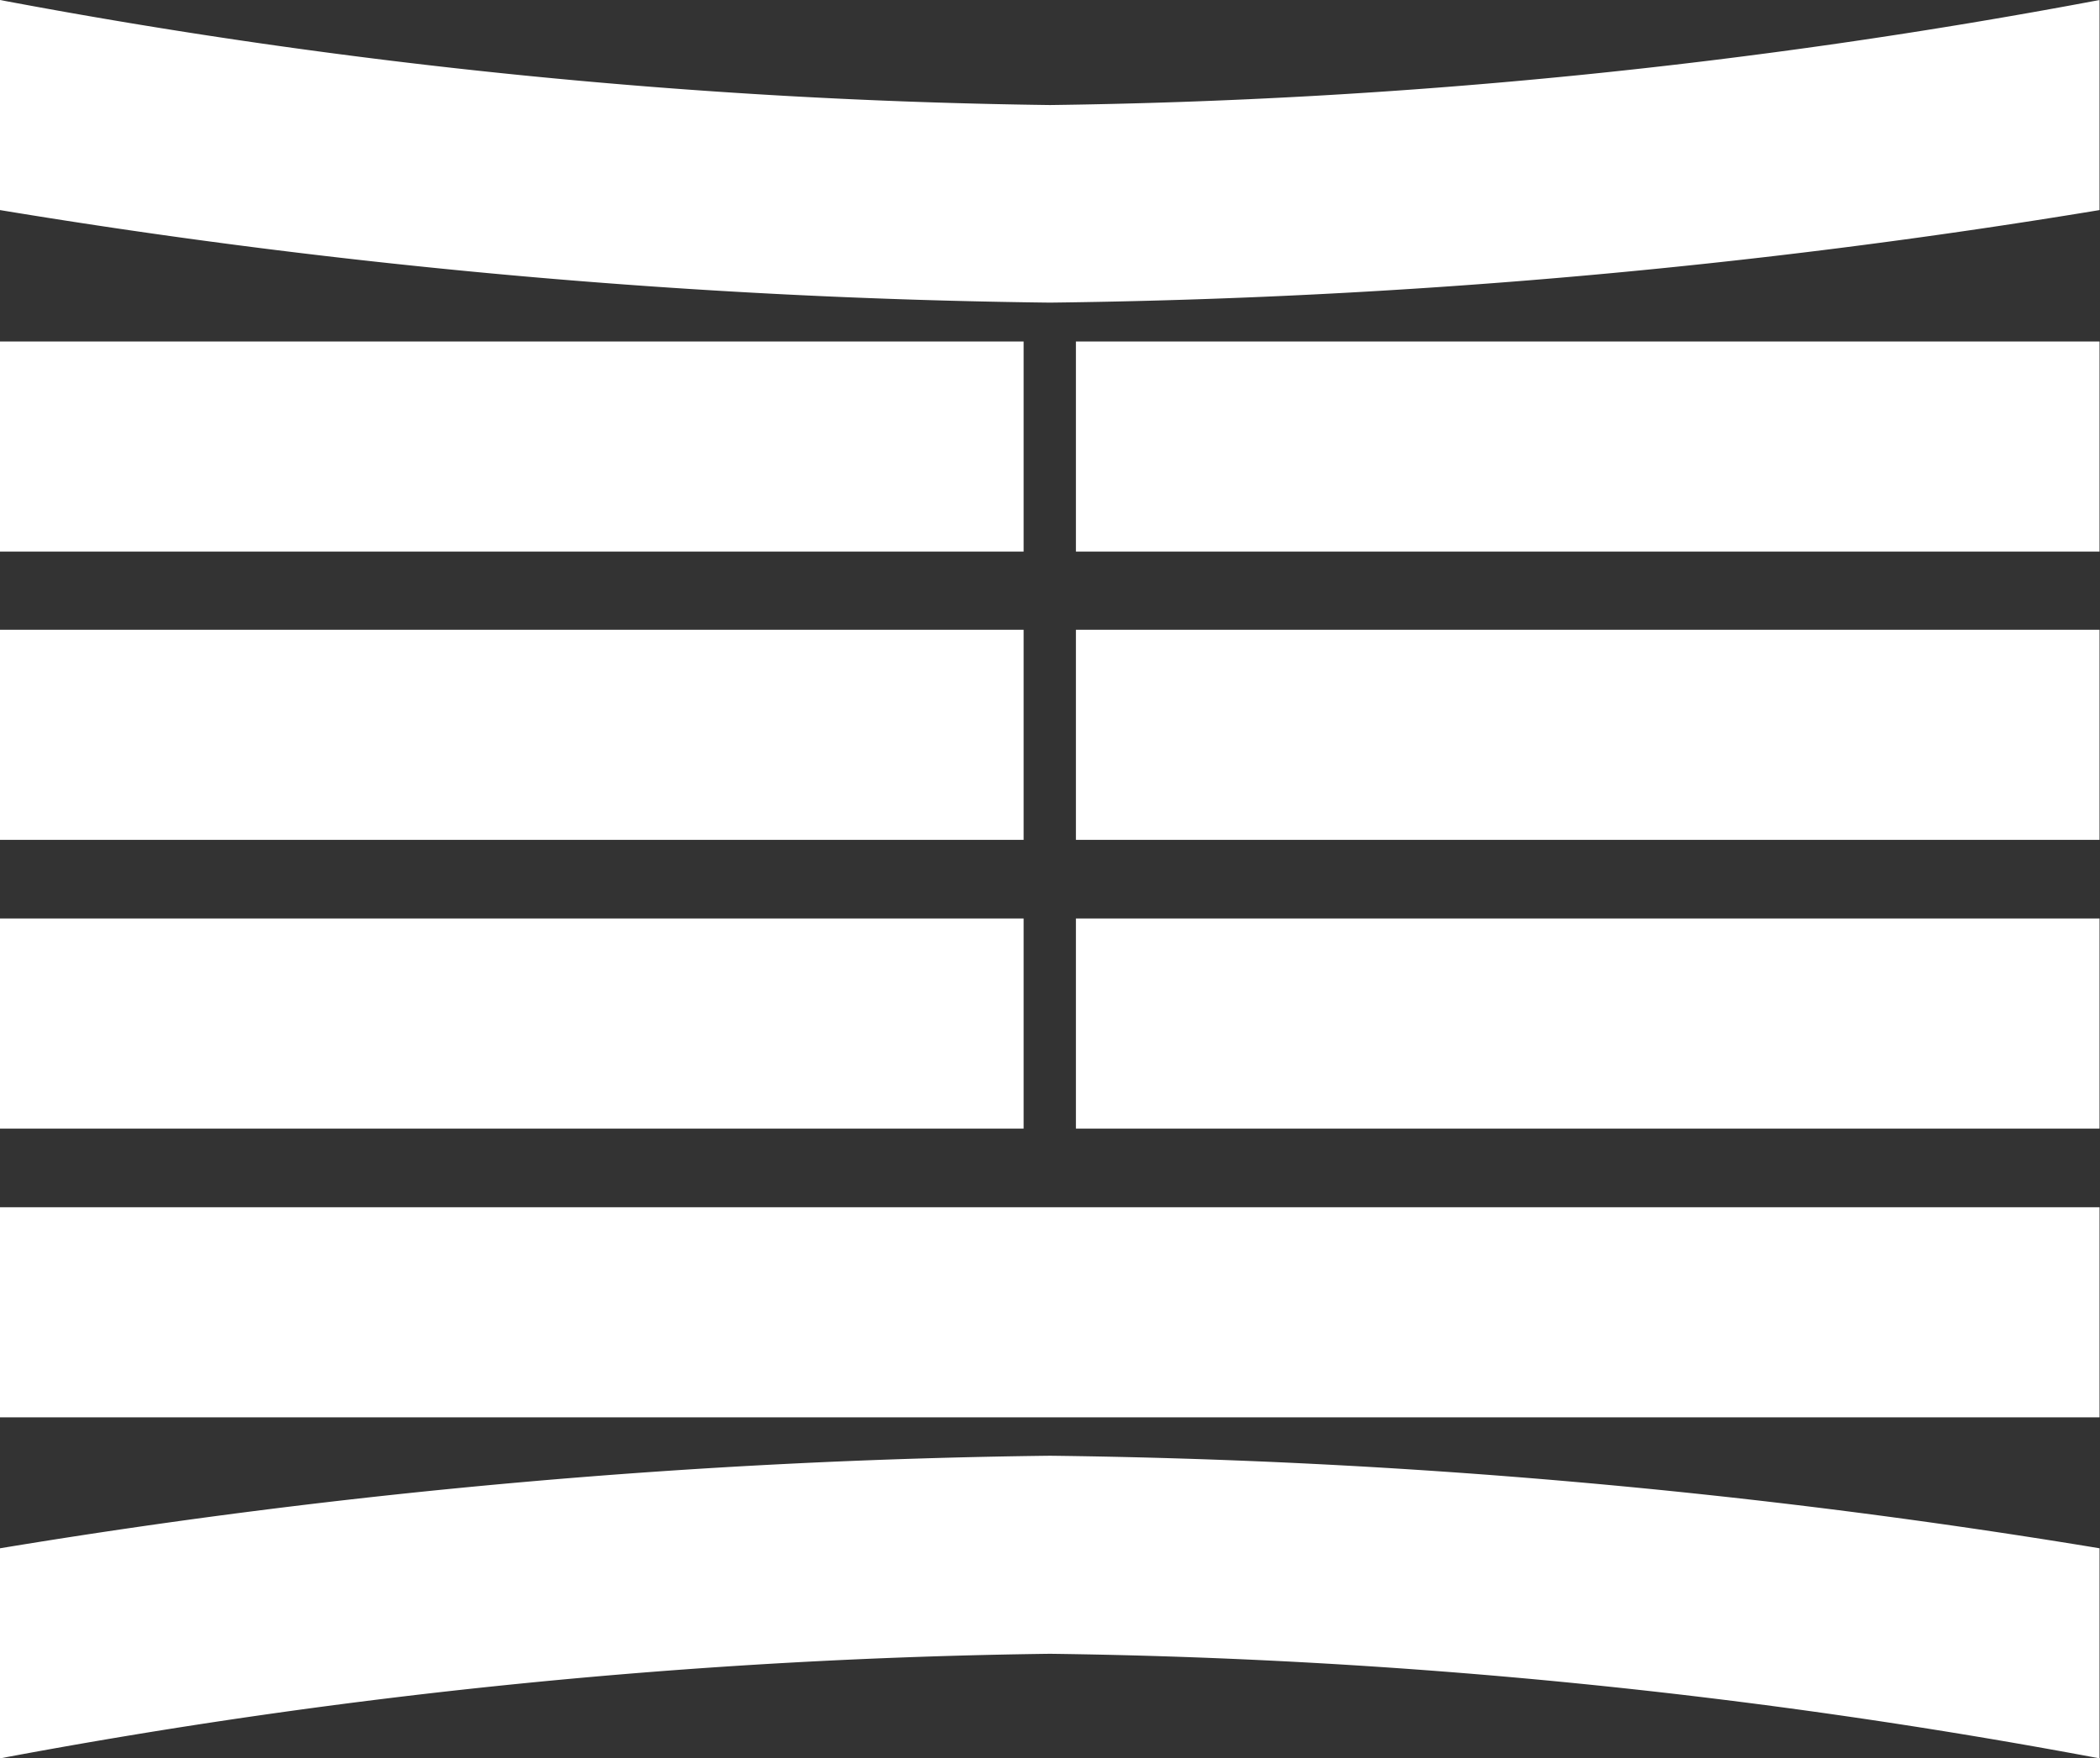
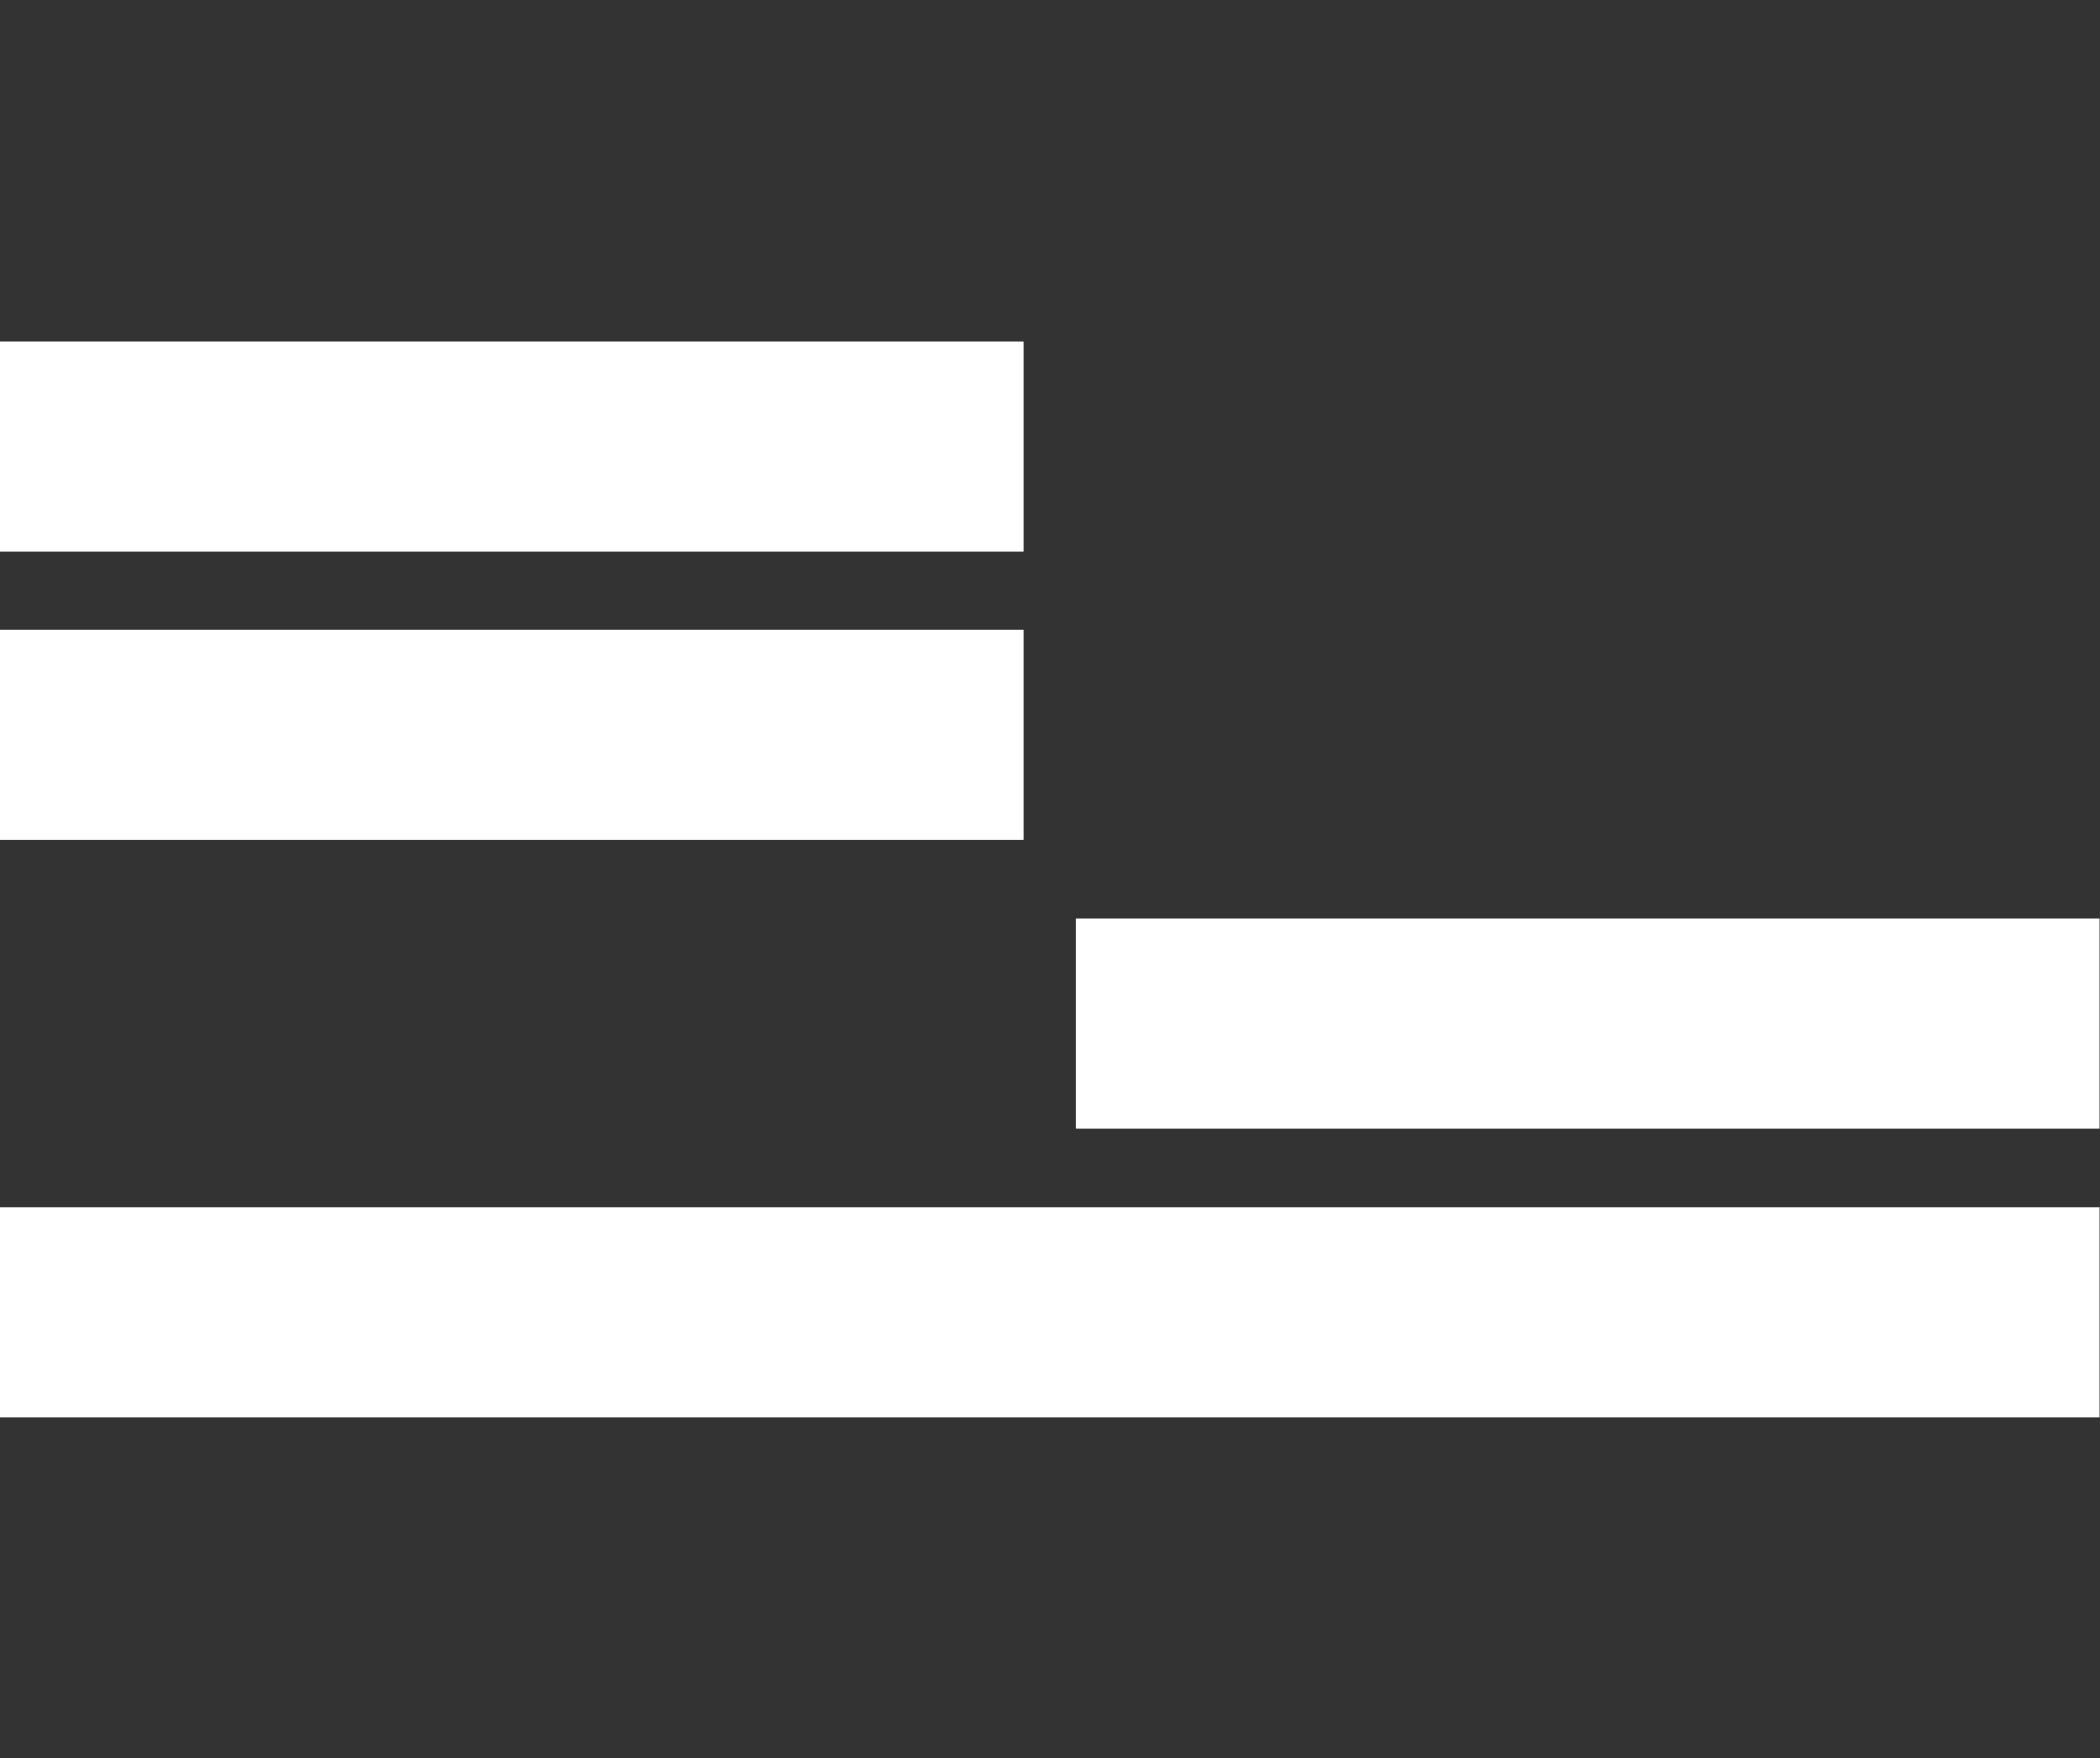
<svg xmlns="http://www.w3.org/2000/svg" viewBox="0 0 45.38 38">
  <rect x="0" y="0" width="45.38" height="38" fill="#333333" stroke="none" />
  <defs>
    <style>.cls-1{fill:#fff;}</style>
  </defs>
  <g id="レイヤー_2" data-name="レイヤー 2">
    <g id="DESIGN">
-       <path class="cls-1" d="M45.37,4.54a149.94,149.94,0,0,1-22.68,2A150,150,0,0,1,0,4.54V0A131.45,131.45,0,0,0,22.69,2.27,131.42,131.42,0,0,0,45.37,0Z" />
      <rect class="cls-1" y="7.38" width="22.12" height="4.54" />
-       <rect class="cls-1" x="23.25" y="7.38" width="22.12" height="4.54" />
      <rect class="cls-1" y="13.61" width="22.12" height="4.54" />
-       <rect class="cls-1" x="23.25" y="13.61" width="22.12" height="4.54" />
-       <rect class="cls-1" y="19.85" width="22.12" height="4.54" />
      <rect class="cls-1" x="23.25" y="19.85" width="22.12" height="4.54" />
      <rect class="cls-1" y="26.09" width="45.37" height="4.54" />
-       <path class="cls-1" d="M45.37,33.46a149.94,149.94,0,0,0-22.68-2A150,150,0,0,0,0,33.46V38a132,132,0,0,1,22.69-2.26A132,132,0,0,1,45.37,38Z" />
    </g>
  </g>
</svg>